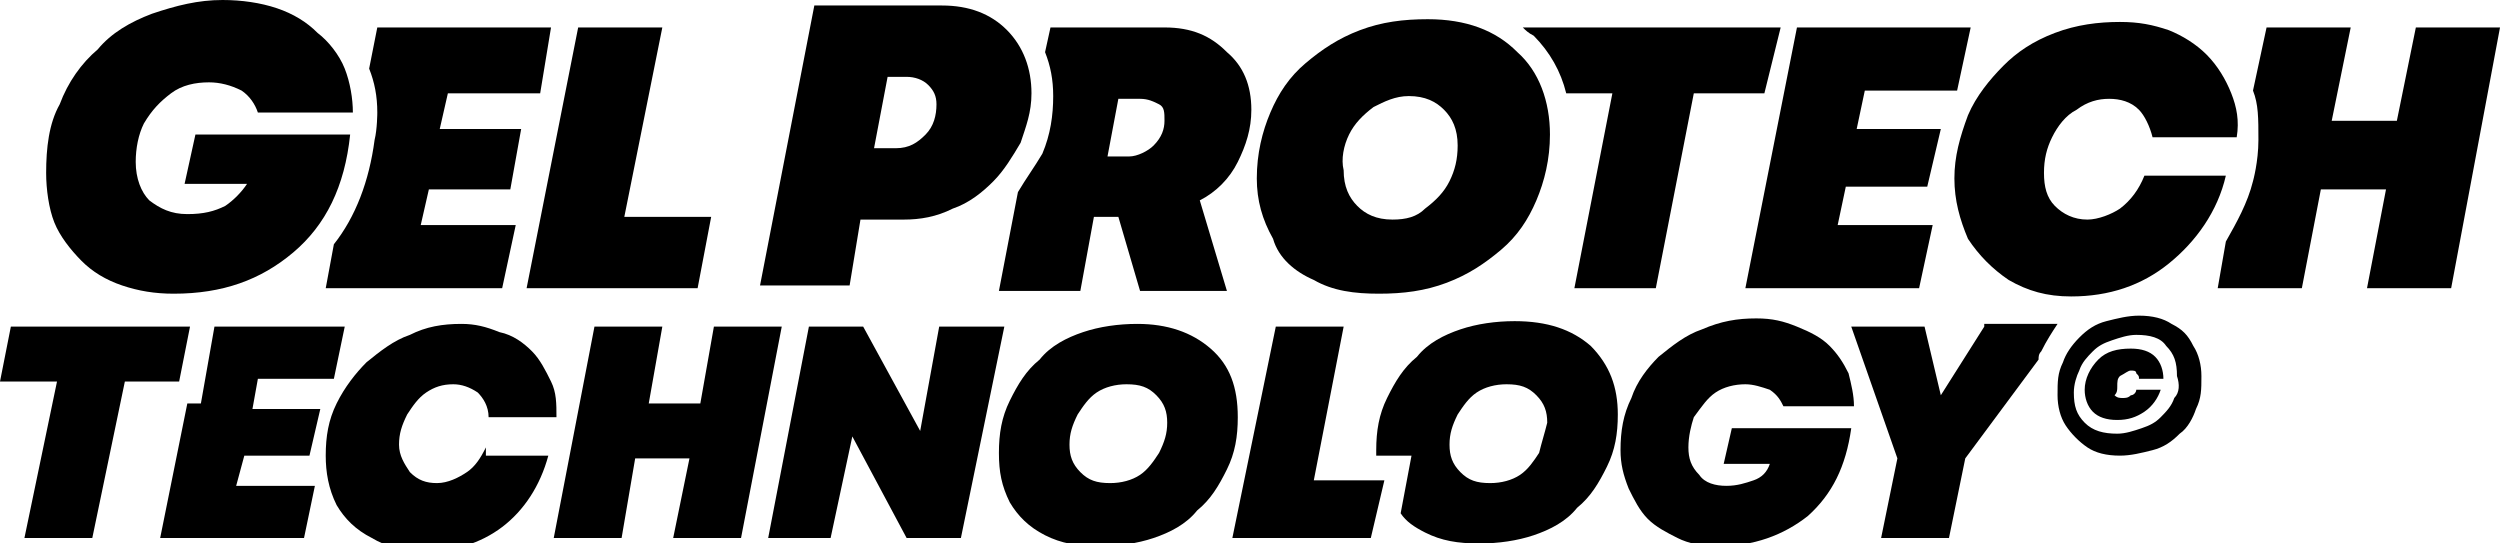
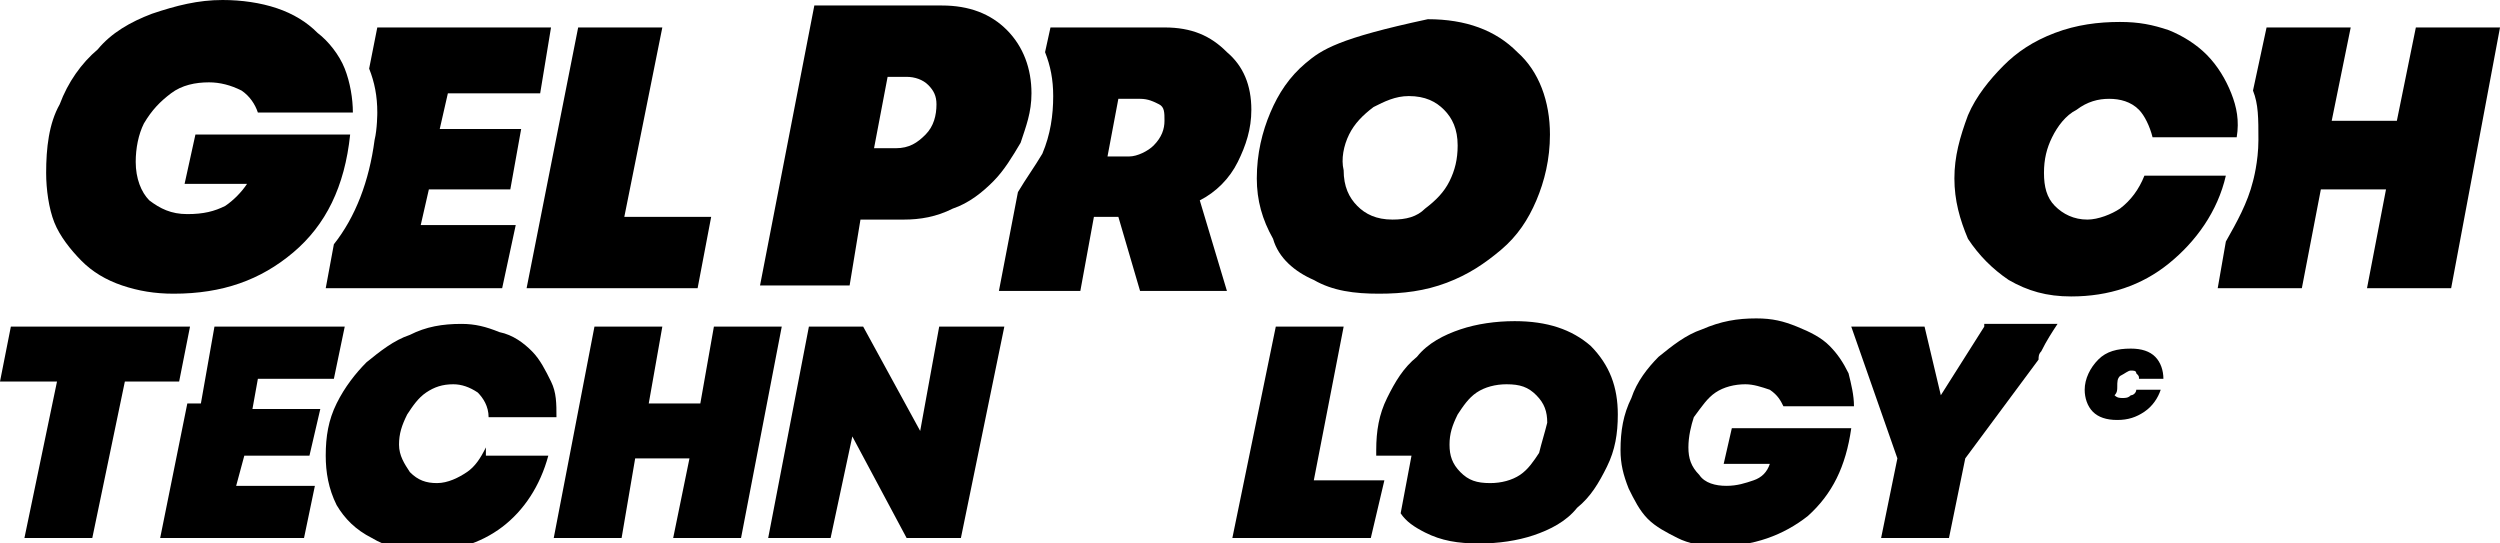
<svg xmlns="http://www.w3.org/2000/svg" width="161" height="35" viewBox="0 0 161 35" fill="none">
  <g clip-path="url(#clip0)">
-     <path d="M123.59 18.561L124.464 14.495H118.346L118.87 12.02H124.115L124.989 8.308H119.57L120.094 5.833H126.038L126.912 1.768H115.724L112.402 18.561H123.59Z" fill="black" />
    <path d="M155.581 1.768L154.358 7.778H150.162L151.386 1.768H145.967L145.093 5.833C145.442 6.717 145.442 7.601 145.442 9.015C145.442 10.429 145.093 11.667 145.093 11.667C144.743 13.081 144.044 14.318 143.345 15.556L142.82 18.561H148.239L149.463 12.197H153.659L152.435 18.561H157.854L161.001 1.768H155.581Z" fill="black" />
    <path d="M125.863 11.49C125.863 12.904 126.213 14.141 126.737 15.379C127.437 16.439 128.311 17.323 129.359 18.03C130.583 18.737 131.807 19.091 133.38 19.091C135.827 19.091 137.925 18.384 139.673 16.97C141.421 15.556 142.82 13.611 143.344 11.313H138.1C137.75 12.197 137.226 12.904 136.527 13.434C136.002 13.788 135.128 14.141 134.429 14.141C133.555 14.141 132.856 13.788 132.331 13.258C131.807 12.727 131.632 12.02 131.632 11.136C131.632 10.252 131.807 9.545 132.156 8.838C132.506 8.131 133.03 7.424 133.73 7.071C134.429 6.54 135.128 6.364 135.827 6.364C136.527 6.364 137.226 6.54 137.75 7.071C138.1 7.424 138.45 8.131 138.624 8.838H144.044C144.218 7.778 144.044 6.894 143.694 6.01C143.344 5.126 142.82 4.242 142.121 3.535C141.421 2.828 140.547 2.298 139.673 1.944C138.624 1.591 137.75 1.414 136.527 1.414C135.128 1.414 133.73 1.591 132.331 2.121C130.933 2.651 129.884 3.359 129.01 4.242C128.136 5.126 127.262 6.187 126.737 7.424C126.213 8.838 125.863 10.076 125.863 11.49Z" fill="black" />
    <path d="M44.926 18.561L45.8 13.965H40.206L42.654 1.768H37.234L33.913 18.561H44.926Z" fill="black" />
-     <path d="M100.865 6.01H103.837L101.39 18.561H106.634L109.081 6.01H113.626L114.675 1.768H98.068C98.243 1.944 98.418 2.121 98.768 2.298C99.817 3.359 100.516 4.596 100.865 6.01Z" fill="black" />
-     <path d="M86.881 8.662C87.231 7.955 87.755 7.424 88.454 6.894C89.154 6.54 89.853 6.187 90.727 6.187C91.776 6.187 92.475 6.54 92.999 7.071C93.524 7.601 93.873 8.308 93.873 9.369C93.873 10.252 93.699 10.96 93.349 11.667C92.999 12.374 92.475 12.904 91.776 13.434C91.251 13.965 90.552 14.141 89.678 14.141C88.629 14.141 87.93 13.788 87.406 13.258C86.881 12.727 86.531 12.02 86.531 10.96C86.357 10.252 86.531 9.369 86.881 8.662ZM84.609 18.03C85.832 18.737 87.231 18.914 88.804 18.914C90.377 18.914 91.776 18.737 93.174 18.207C94.573 17.677 95.621 16.97 96.67 16.086C97.719 15.202 98.418 14.141 98.943 12.904C99.467 11.667 99.817 10.252 99.817 8.662C99.817 6.54 99.118 4.596 97.719 3.359C96.321 1.944 94.398 1.237 91.951 1.237C90.377 1.237 88.979 1.414 87.58 1.944C86.182 2.475 85.133 3.182 84.084 4.066C83.035 4.949 82.336 6.01 81.812 7.247C81.287 8.485 80.938 9.899 80.938 11.49C80.938 12.904 81.287 14.141 81.986 15.379C82.336 16.616 83.385 17.5 84.609 18.03Z" fill="black" />
+     <path d="M86.881 8.662C87.231 7.955 87.755 7.424 88.454 6.894C89.154 6.54 89.853 6.187 90.727 6.187C91.776 6.187 92.475 6.54 92.999 7.071C93.524 7.601 93.873 8.308 93.873 9.369C93.873 10.252 93.699 10.96 93.349 11.667C92.999 12.374 92.475 12.904 91.776 13.434C91.251 13.965 90.552 14.141 89.678 14.141C88.629 14.141 87.93 13.788 87.406 13.258C86.881 12.727 86.531 12.02 86.531 10.96C86.357 10.252 86.531 9.369 86.881 8.662ZM84.609 18.03C85.832 18.737 87.231 18.914 88.804 18.914C90.377 18.914 91.776 18.737 93.174 18.207C94.573 17.677 95.621 16.97 96.67 16.086C97.719 15.202 98.418 14.141 98.943 12.904C99.467 11.667 99.817 10.252 99.817 8.662C99.817 6.54 99.118 4.596 97.719 3.359C96.321 1.944 94.398 1.237 91.951 1.237C86.182 2.475 85.133 3.182 84.084 4.066C83.035 4.949 82.336 6.01 81.812 7.247C81.287 8.485 80.938 9.899 80.938 11.49C80.938 12.904 81.287 14.141 81.986 15.379C82.336 16.616 83.385 17.5 84.609 18.03Z" fill="black" />
    <path d="M110.481 25.278C111.005 24.924 111.704 24.747 112.404 24.747C112.928 24.747 113.452 24.924 113.977 25.101C114.501 25.455 114.676 25.808 114.851 26.162H119.396C119.396 25.455 119.221 24.747 119.046 24.04C118.697 23.333 118.347 22.803 117.823 22.273C117.298 21.742 116.599 21.389 115.725 21.035C114.851 20.682 114.152 20.505 113.103 20.505C111.879 20.505 110.83 20.682 109.607 21.212C108.558 21.566 107.684 22.273 106.81 22.98C106.11 23.687 105.411 24.571 105.062 25.631C104.537 26.692 104.362 27.753 104.362 28.99C104.362 29.874 104.537 30.581 104.887 31.465C105.236 32.172 105.586 32.879 106.11 33.409C106.635 33.939 107.334 34.293 108.033 34.647C108.733 35 109.607 35.177 110.655 35.177C112.928 35.177 114.851 34.47 116.424 33.232C117.997 31.818 118.872 30.05 119.221 27.576H111.53L111.005 29.874H113.977C113.802 30.404 113.452 30.758 112.928 30.934C112.404 31.111 111.879 31.288 111.18 31.288C110.481 31.288 109.781 31.111 109.432 30.581C108.907 30.05 108.733 29.52 108.733 28.813C108.733 28.106 108.907 27.399 109.082 26.869C109.607 26.162 109.956 25.631 110.481 25.278Z" fill="black" />
    <path d="M31.291 28.813C30.942 29.52 30.592 30.05 30.068 30.404C29.543 30.758 28.844 31.111 28.145 31.111C27.445 31.111 26.921 30.934 26.397 30.404C26.047 29.874 25.697 29.343 25.697 28.636C25.697 27.929 25.872 27.399 26.222 26.692C26.572 26.162 26.921 25.631 27.445 25.278C27.97 24.924 28.494 24.747 29.194 24.747C29.718 24.747 30.242 24.924 30.767 25.278C31.116 25.631 31.466 26.162 31.466 26.869H35.836C35.836 25.985 35.836 25.278 35.487 24.571C35.137 23.864 34.788 23.157 34.263 22.626C33.739 22.096 33.039 21.566 32.165 21.389C31.291 21.035 30.592 20.859 29.718 20.859C28.494 20.859 27.445 21.035 26.397 21.566C25.348 21.919 24.474 22.626 23.6 23.333C22.9 24.04 22.201 24.924 21.677 25.985C21.152 27.046 20.977 28.106 20.977 29.343C20.977 30.404 21.152 31.465 21.677 32.525C22.201 33.409 22.9 34.116 23.949 34.647C24.823 35.177 26.047 35.53 27.271 35.53C29.194 35.53 30.942 35 32.34 33.939C33.739 32.879 34.788 31.288 35.312 29.343H31.291V28.813Z" fill="black" />
    <path d="M45.975 21.035L45.101 25.985H41.779L42.654 21.035H38.283L35.661 34.647H40.031L40.905 29.52H44.402L43.353 34.647H47.723L50.345 21.035H45.975Z" fill="black" />
    <path d="M60.484 21.035L59.26 27.753L55.589 21.035H52.093L49.471 34.647H53.491L54.89 28.106L58.386 34.647H61.882L64.679 21.035H60.484Z" fill="black" />
    <path d="M99.118 29.167C98.768 29.697 98.418 30.227 97.894 30.581C97.369 30.934 96.67 31.111 95.971 31.111C95.097 31.111 94.572 30.934 94.048 30.404C93.524 29.874 93.349 29.343 93.349 28.636C93.349 27.929 93.524 27.399 93.873 26.692C94.223 26.162 94.572 25.631 95.097 25.278C95.621 24.924 96.32 24.747 97.02 24.747C97.894 24.747 98.418 24.924 98.943 25.455C99.467 25.985 99.642 26.515 99.642 27.222C99.467 27.929 99.292 28.46 99.118 29.167ZM97.544 20.682C96.32 20.682 95.097 20.859 94.048 21.212C92.999 21.566 91.95 22.096 91.251 22.98C90.377 23.687 89.853 24.571 89.328 25.631C88.804 26.692 88.629 27.753 88.629 28.99C88.629 29.167 88.629 29.167 88.629 29.343H90.901L90.202 33.056C90.552 33.586 91.076 33.939 91.775 34.293C92.824 34.823 93.873 35 95.272 35C96.495 35 97.719 34.823 98.768 34.47C99.817 34.116 100.866 33.586 101.565 32.702C102.439 31.995 102.963 31.111 103.488 30.05C104.012 28.99 104.187 27.929 104.187 26.692C104.187 24.924 103.663 23.51 102.439 22.273C101.215 21.212 99.642 20.682 97.544 20.682Z" fill="black" />
    <path d="M86.531 21.035H82.161L79.364 34.647H88.28L89.154 30.934H84.609L86.531 21.035Z" fill="black" />
-     <path d="M74.644 29.167C74.294 29.697 73.945 30.227 73.42 30.581C72.896 30.934 72.197 31.111 71.497 31.111C70.623 31.111 70.099 30.934 69.574 30.404C69.05 29.874 68.875 29.343 68.875 28.636C68.875 27.929 69.05 27.399 69.4 26.692C69.749 26.162 70.099 25.631 70.623 25.278C71.148 24.924 71.847 24.747 72.546 24.747C73.42 24.747 73.945 24.924 74.469 25.454C74.993 25.985 75.168 26.515 75.168 27.222C75.168 27.929 74.993 28.46 74.644 29.167ZM77.965 22.45C76.742 21.389 75.168 20.859 73.245 20.859C72.022 20.859 70.798 21.035 69.749 21.389C68.7 21.742 67.651 22.273 66.952 23.157C66.078 23.864 65.554 24.747 65.029 25.808C64.505 26.869 64.33 27.929 64.33 29.167C64.33 30.404 64.505 31.288 65.029 32.349C65.554 33.232 66.253 33.939 67.302 34.47C68.351 35 69.4 35.177 70.798 35.177C72.022 35.177 73.245 35 74.294 34.647C75.343 34.293 76.392 33.763 77.091 32.879C77.965 32.172 78.49 31.288 79.014 30.227C79.539 29.167 79.713 28.106 79.713 26.869C79.713 24.924 79.189 23.51 77.965 22.45Z" fill="black" />
    <path d="M127.786 21.035L124.989 25.454L123.941 21.035H119.221L122.192 29.52L121.144 34.647H125.514L126.563 29.52L131.283 23.157C131.283 22.98 131.283 22.803 131.457 22.626C131.807 21.919 132.157 21.389 132.506 20.859H127.786V21.035Z" fill="black" />
    <path d="M137.226 23.864C137.4 23.864 137.575 23.864 137.575 24.04C137.75 24.217 137.75 24.217 137.75 24.394H139.323C139.323 23.864 139.149 23.333 138.799 22.98C138.449 22.626 137.925 22.45 137.226 22.45C136.352 22.45 135.652 22.626 135.128 23.157C134.604 23.687 134.254 24.394 134.254 25.101C134.254 25.631 134.429 26.162 134.778 26.515C135.128 26.869 135.652 27.046 136.352 27.046C137.051 27.046 137.575 26.869 138.1 26.515C138.624 26.162 138.974 25.631 139.149 25.101H137.575C137.575 25.278 137.4 25.455 137.226 25.455C137.051 25.631 136.876 25.631 136.701 25.631C136.526 25.631 136.352 25.631 136.177 25.455C136.352 25.278 136.352 25.101 136.352 24.924C136.352 24.571 136.352 24.394 136.526 24.217C136.876 24.04 137.051 23.864 137.226 23.864Z" fill="black" />
-     <path d="M140.023 25.631C139.848 26.162 139.498 26.515 139.149 26.869C138.799 27.222 138.449 27.399 137.925 27.576C137.401 27.753 136.876 27.929 136.352 27.929C135.478 27.929 134.778 27.753 134.254 27.222C133.73 26.692 133.555 26.162 133.555 25.278C133.555 24.747 133.73 24.217 133.904 23.864C134.079 23.333 134.429 22.98 134.778 22.626C135.128 22.273 135.478 22.096 136.002 21.919C136.526 21.742 137.051 21.566 137.575 21.566C138.449 21.566 139.149 21.742 139.498 22.273C140.023 22.803 140.197 23.333 140.197 24.217C140.372 24.747 140.372 25.278 140.023 25.631ZM139.848 20.859C139.323 20.505 138.624 20.328 137.75 20.328C137.051 20.328 136.352 20.505 135.652 20.682C134.953 20.859 134.429 21.212 133.904 21.742C133.38 22.273 133.03 22.803 132.855 23.333C132.506 24.04 132.506 24.571 132.506 25.455C132.506 26.162 132.681 26.869 133.03 27.399C133.38 27.929 133.904 28.46 134.429 28.813C134.953 29.167 135.652 29.343 136.526 29.343C137.226 29.343 137.925 29.167 138.624 28.99C139.323 28.813 139.848 28.46 140.372 27.929C140.897 27.576 141.246 26.869 141.421 26.338C141.771 25.631 141.771 25.101 141.771 24.217C141.771 23.51 141.596 22.803 141.246 22.273C140.897 21.566 140.547 21.212 139.848 20.859Z" fill="black" />
    <path d="M24.123 9.015C23.773 11.667 22.899 13.965 21.501 15.732L20.977 18.561H32.339L33.213 14.495H27.095L27.619 12.197H32.864L33.563 8.308H28.319L28.843 6.01H34.787L35.486 1.768H24.298L23.773 4.419C24.123 5.303 24.298 6.187 24.298 7.247C24.298 7.247 24.298 8.308 24.123 9.015Z" fill="black" />
    <path d="M5.244 16.793C5.943 17.5 6.817 18.03 7.866 18.384C8.915 18.737 9.964 18.914 11.188 18.914C14.334 18.914 16.782 18.03 18.879 16.263C20.977 14.495 22.201 12.02 22.55 8.662H12.586L11.887 11.843H15.908C15.558 12.374 15.034 12.904 14.509 13.258C13.81 13.611 13.111 13.788 12.062 13.788C11.013 13.788 10.314 13.434 9.614 12.904C9.09 12.374 8.74 11.49 8.74 10.429C8.74 9.545 8.915 8.662 9.265 7.955C9.789 7.071 10.314 6.54 11.013 6.01C11.712 5.48 12.586 5.303 13.46 5.303C14.159 5.303 14.859 5.48 15.558 5.833C16.082 6.187 16.432 6.717 16.607 7.247H22.725C22.725 6.364 22.55 5.303 22.201 4.419C21.851 3.535 21.152 2.652 20.453 2.121C19.753 1.414 18.879 0.884 17.831 0.53C16.782 0.177 15.558 0 14.334 0C12.761 0 11.363 0.354 9.789 0.884C8.391 1.414 7.167 2.121 6.293 3.182C5.244 4.066 4.37 5.303 3.846 6.717C3.146 7.955 2.972 9.545 2.972 11.136C2.972 12.197 3.146 13.434 3.496 14.318C3.846 15.202 4.545 16.086 5.244 16.793Z" fill="black" />
    <path d="M72.022 6.364H73.42C73.945 6.364 74.294 6.54 74.644 6.717C74.993 6.894 74.993 7.247 74.993 7.778C74.993 8.308 74.819 8.838 74.294 9.369C73.945 9.722 73.245 10.076 72.721 10.076H71.323L72.022 6.364ZM65.554 12.374L64.33 18.737H69.574L70.448 13.965H72.022L73.42 18.737H79.014L77.266 12.904C78.315 12.374 79.189 11.49 79.713 10.429C80.238 9.369 80.587 8.308 80.587 7.071C80.587 5.48 80.063 4.242 79.014 3.359C77.965 2.298 76.742 1.768 74.993 1.768H67.651L67.302 3.359C67.651 4.242 67.826 5.126 67.826 6.187C67.826 7.424 67.651 8.662 67.127 9.899C66.603 10.783 66.078 11.49 65.554 12.374Z" fill="black" />
    <path d="M57.162 4.949H58.386C58.91 4.949 59.435 5.126 59.785 5.48C60.134 5.833 60.309 6.187 60.309 6.717C60.309 7.424 60.134 8.131 59.61 8.662C59.085 9.192 58.561 9.545 57.687 9.545H56.288L57.162 4.949ZM55.414 14.141H58.211C59.26 14.141 60.309 13.965 61.358 13.434C62.407 13.081 63.281 12.374 63.98 11.667C64.679 10.96 65.204 10.076 65.728 9.192C66.078 8.131 66.427 7.247 66.427 6.01C66.427 4.419 65.903 3.005 64.854 1.944C63.805 0.884 62.407 0.354 60.659 0.354H52.443L48.946 18.384H54.715L55.414 14.141Z" fill="black" />
    <path d="M19.929 29.343L20.628 26.338H16.258L16.608 24.394H21.502L22.201 21.035H13.811L12.937 25.985H12.063L10.315 34.647H19.579L20.279 31.288H15.209L15.734 29.343H19.929Z" fill="black" />
    <path d="M12.237 21.035H0.699L0 24.571H3.671L1.573 34.647H5.944L8.041 24.571H11.537L12.237 21.035Z" fill="black" />
  </g>
  <defs>
    <clipPath id="clip0">
      <rect width="161" height="35" fill="white" />
    </clipPath>
  </defs>
</svg>